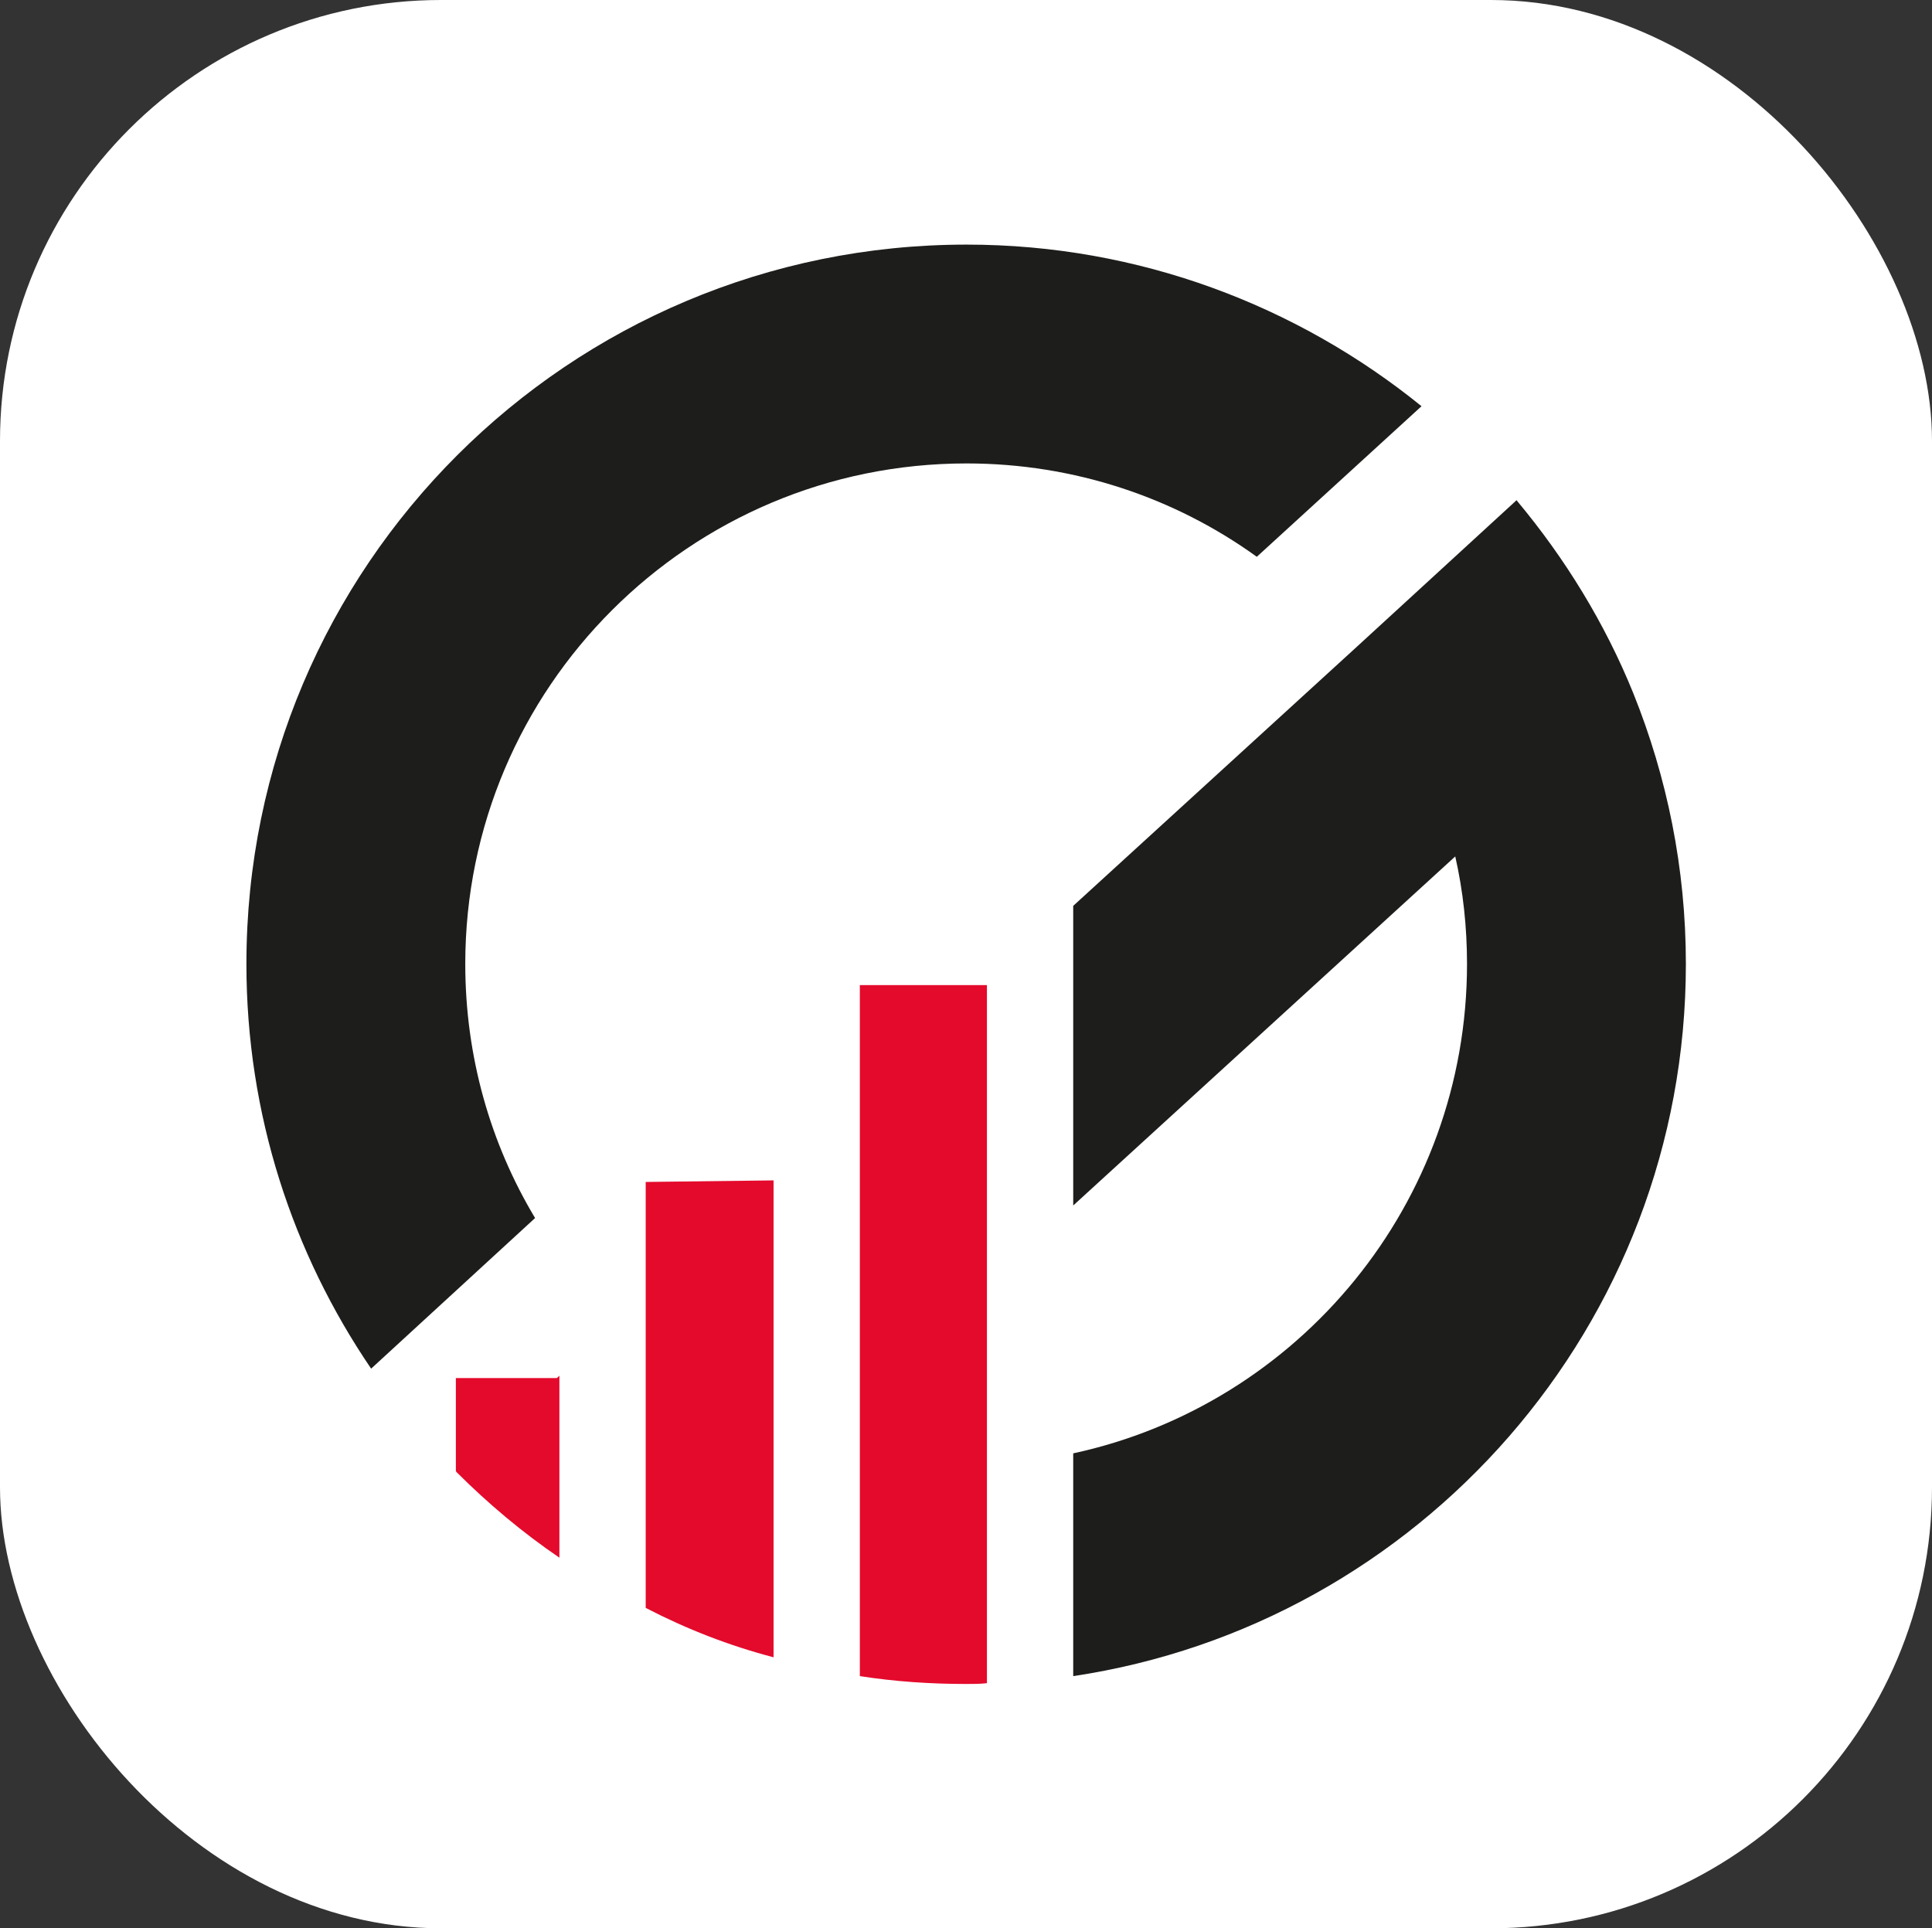
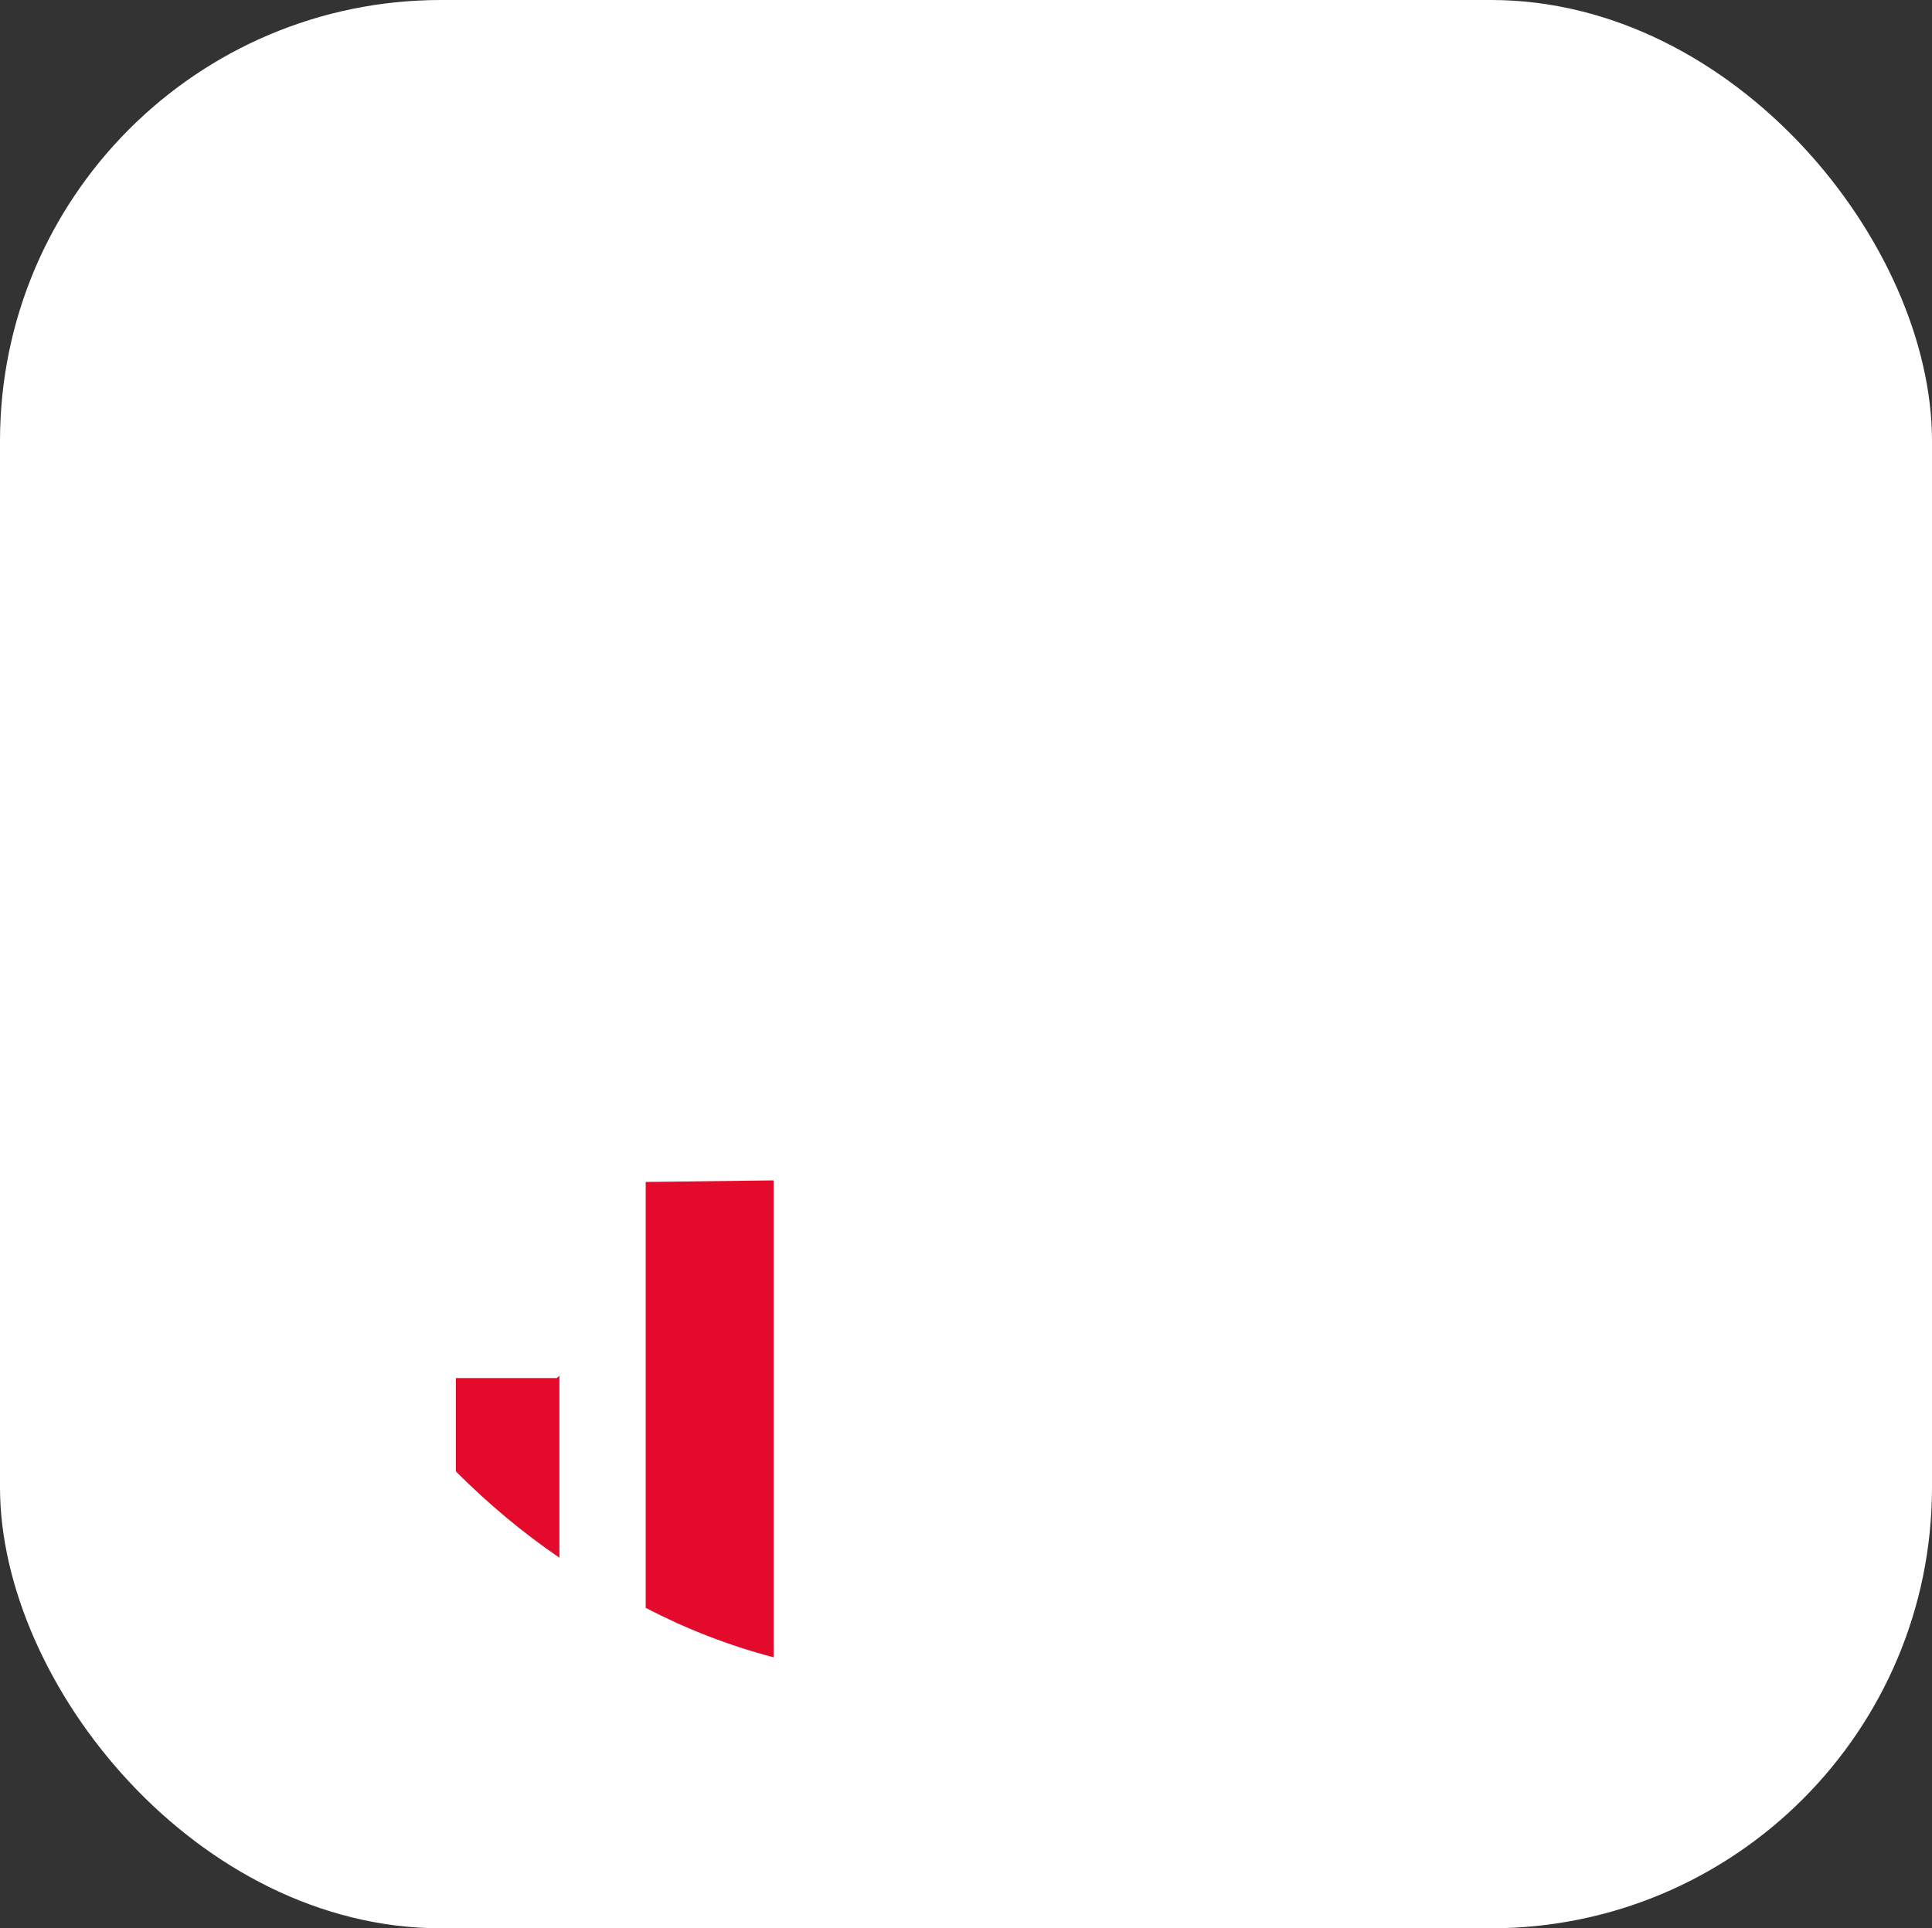
<svg xmlns="http://www.w3.org/2000/svg" fill="none" viewBox="0 0 1082 1080" height="1080" width="1082">
  <rect x="0" y="0" width="1082" height="1080" fill="#333333" stroke="none" />
  <rect fill="white" rx="247" height="1080" width="1082" />
  <g clip-path="url(#clip0_3_142)">
-     <path fill="#1D1D1B" d="M703.85 311.86L796.11 227.51C726.69 171.27 637.95 137 541.3 137C318.56 137 138 317.13 138 539.86C138 624.21 163.92 701.97 207.85 766.55L299.67 682.2C274.63 640.46 260.57 591.7 260.57 539.85C260.57 385.21 386.22 259.56 541.3 259.56C601.93 259.56 658.16 278.89 703.85 311.84V311.86Z" />
-     <path fill="#1D1D1B" d="M914.73 388.3C898.91 349.2 876.51 312.73 849.71 280.66C849.71 280.66 849.71 280.22 849.27 280.22L758.77 363.26L601.05 507.35V675.17L815 479.67C819.39 499 821.59 519.21 821.59 539.86C821.59 674.3 727.13 786.76 601.05 814V938.76C794.79 909.77 944.16 742.38 944.16 539.86C944.16 486.26 933.62 435.3 914.73 388.3Z" />
    <path fill="#E40A2C" d="M361.62 755.57V900.55C384.47 912.41 408.19 921.64 433.23 928.22V661.11L361.62 661.99V755.57Z" />
-     <path fill="#E40A2C" d="M481.55 784.56V938.76C501.32 941.84 521.09 943.16 541.3 943.16C545.25 943.16 548.77 943.16 552.72 942.72V551.72H481.55V784.56Z" />
    <path fill="#E40A2C" d="M255.3 771.83V823.67C255.3 823.963 255.446 824.257 255.74 824.55C273.31 842.12 292.64 858.37 313.29 872.43V770.51L311.85 771.83H255.3Z" />
  </g>
  <defs>
    <clipPath id="clip0_3_142">
      <rect transform="translate(138 137)" fill="white" height="806.16" width="806.16" />
    </clipPath>
  </defs>
</svg>